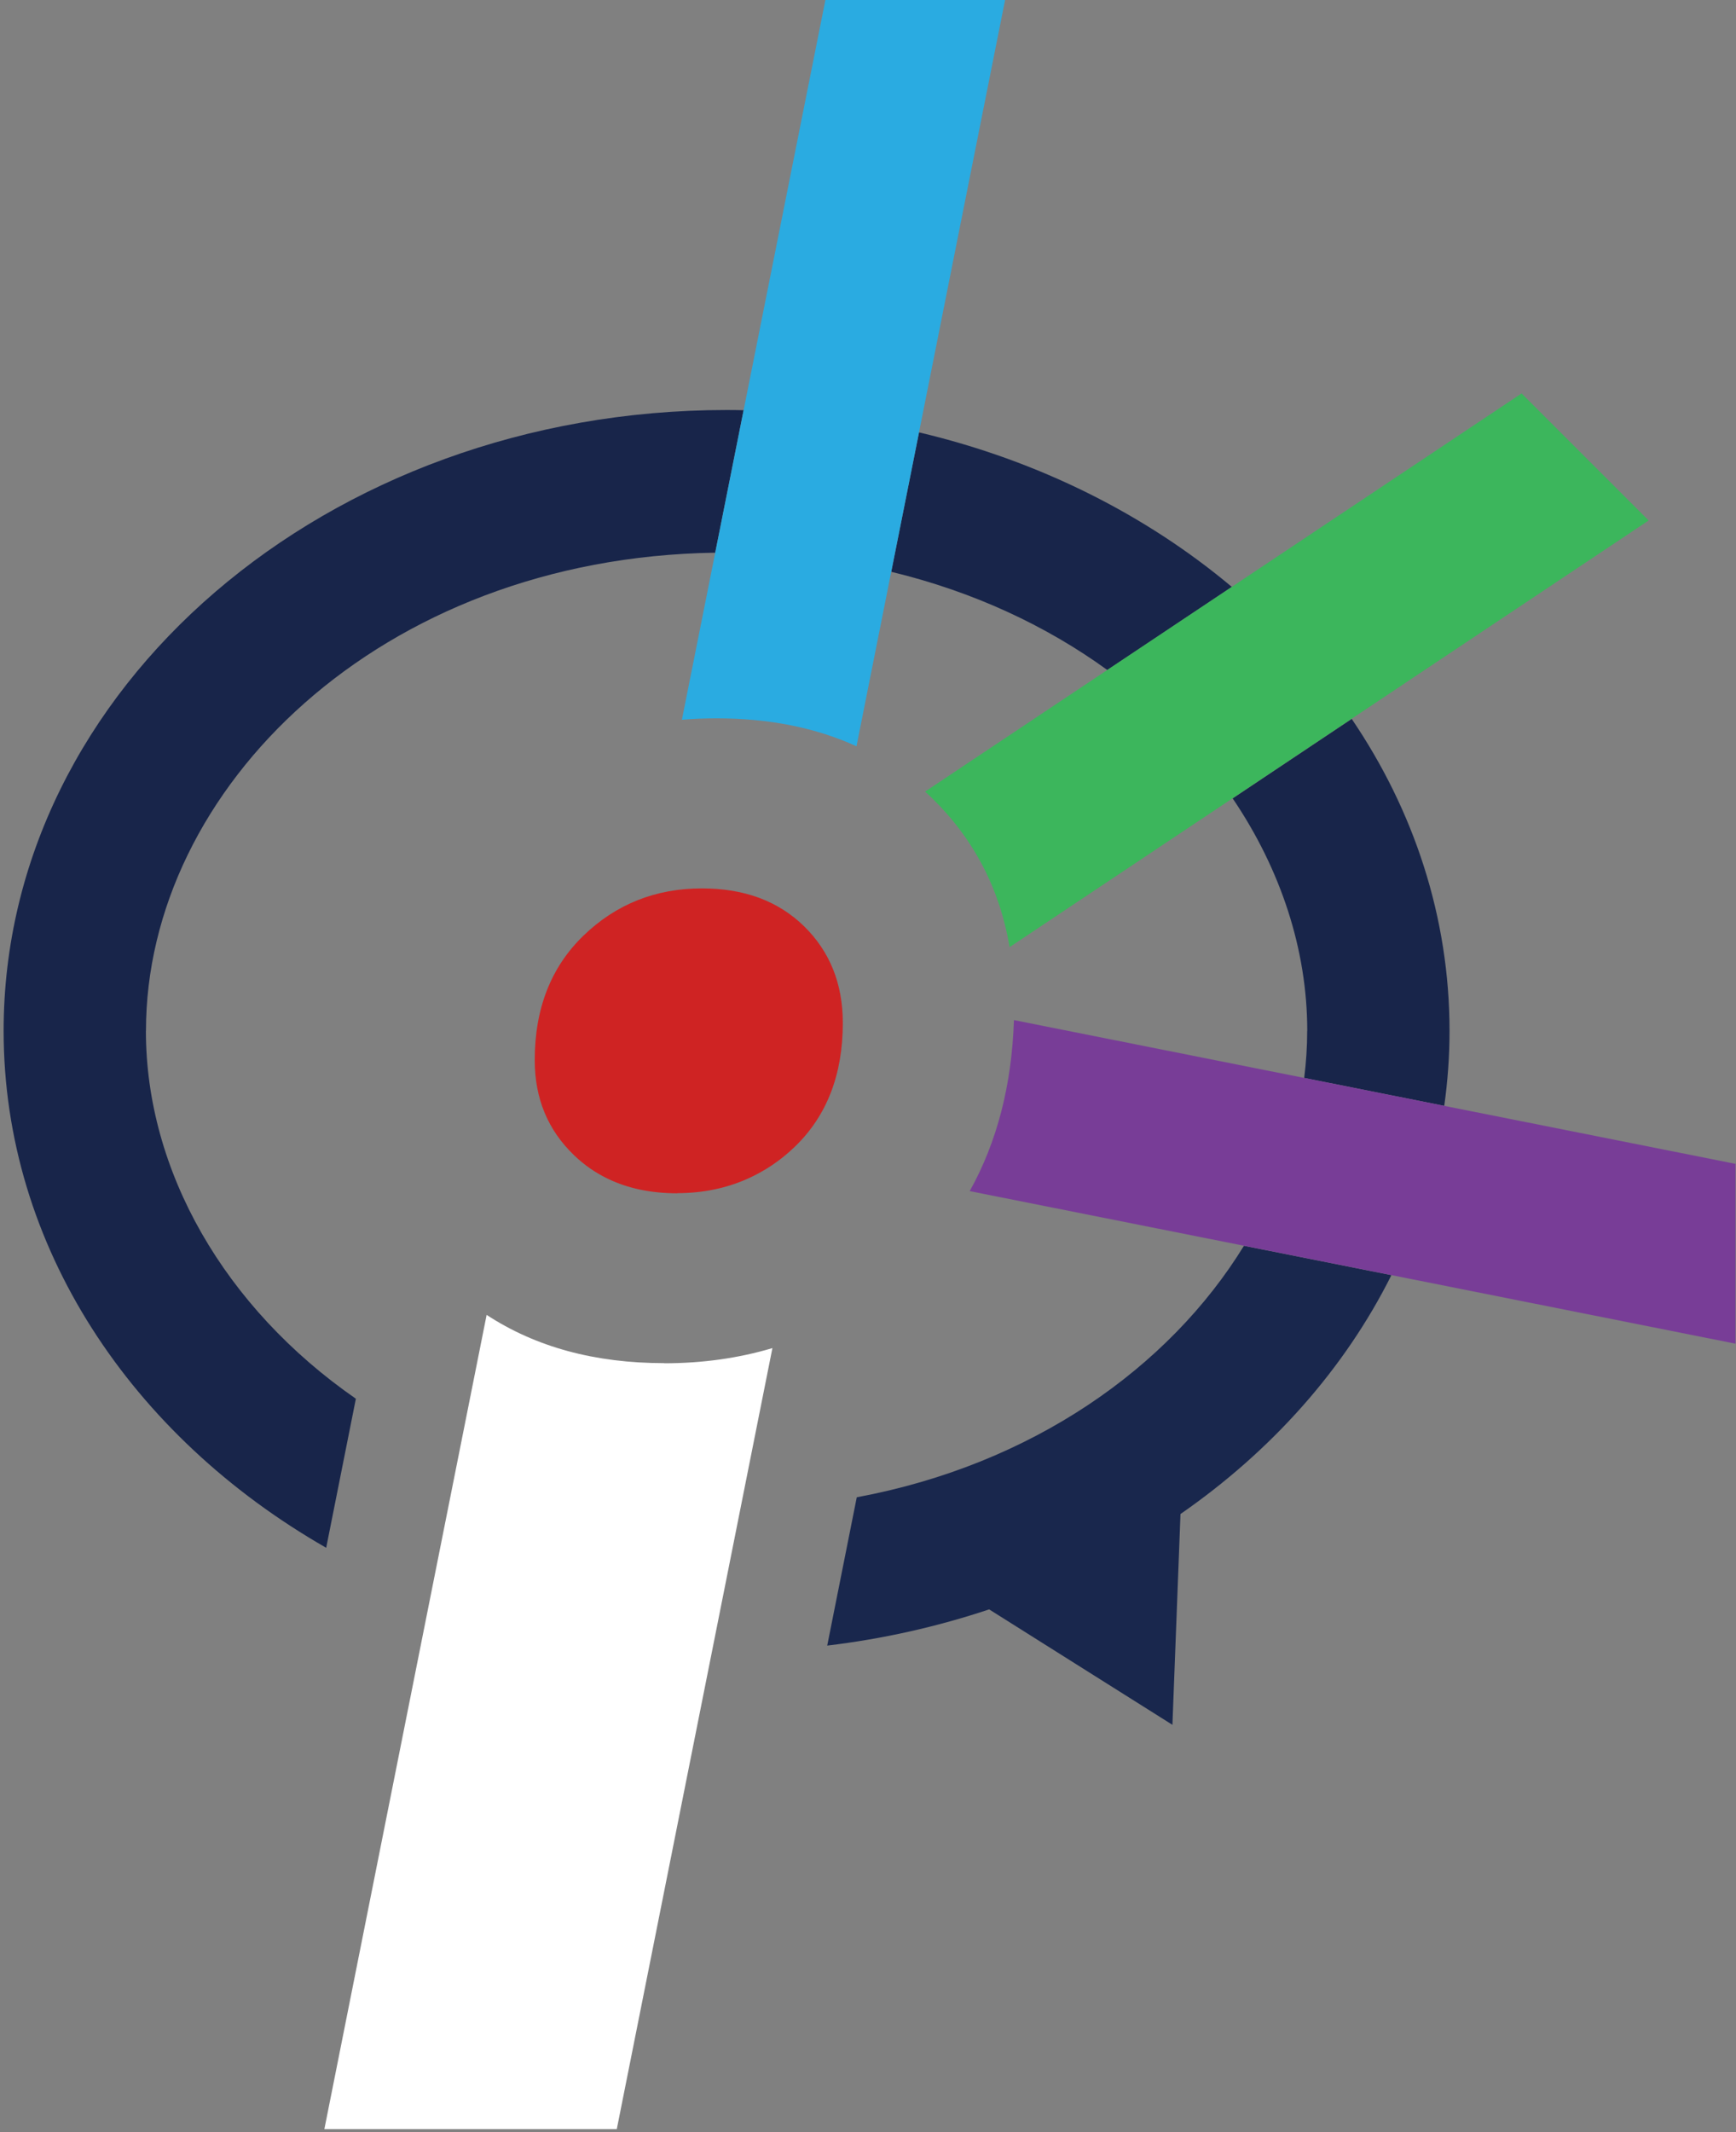
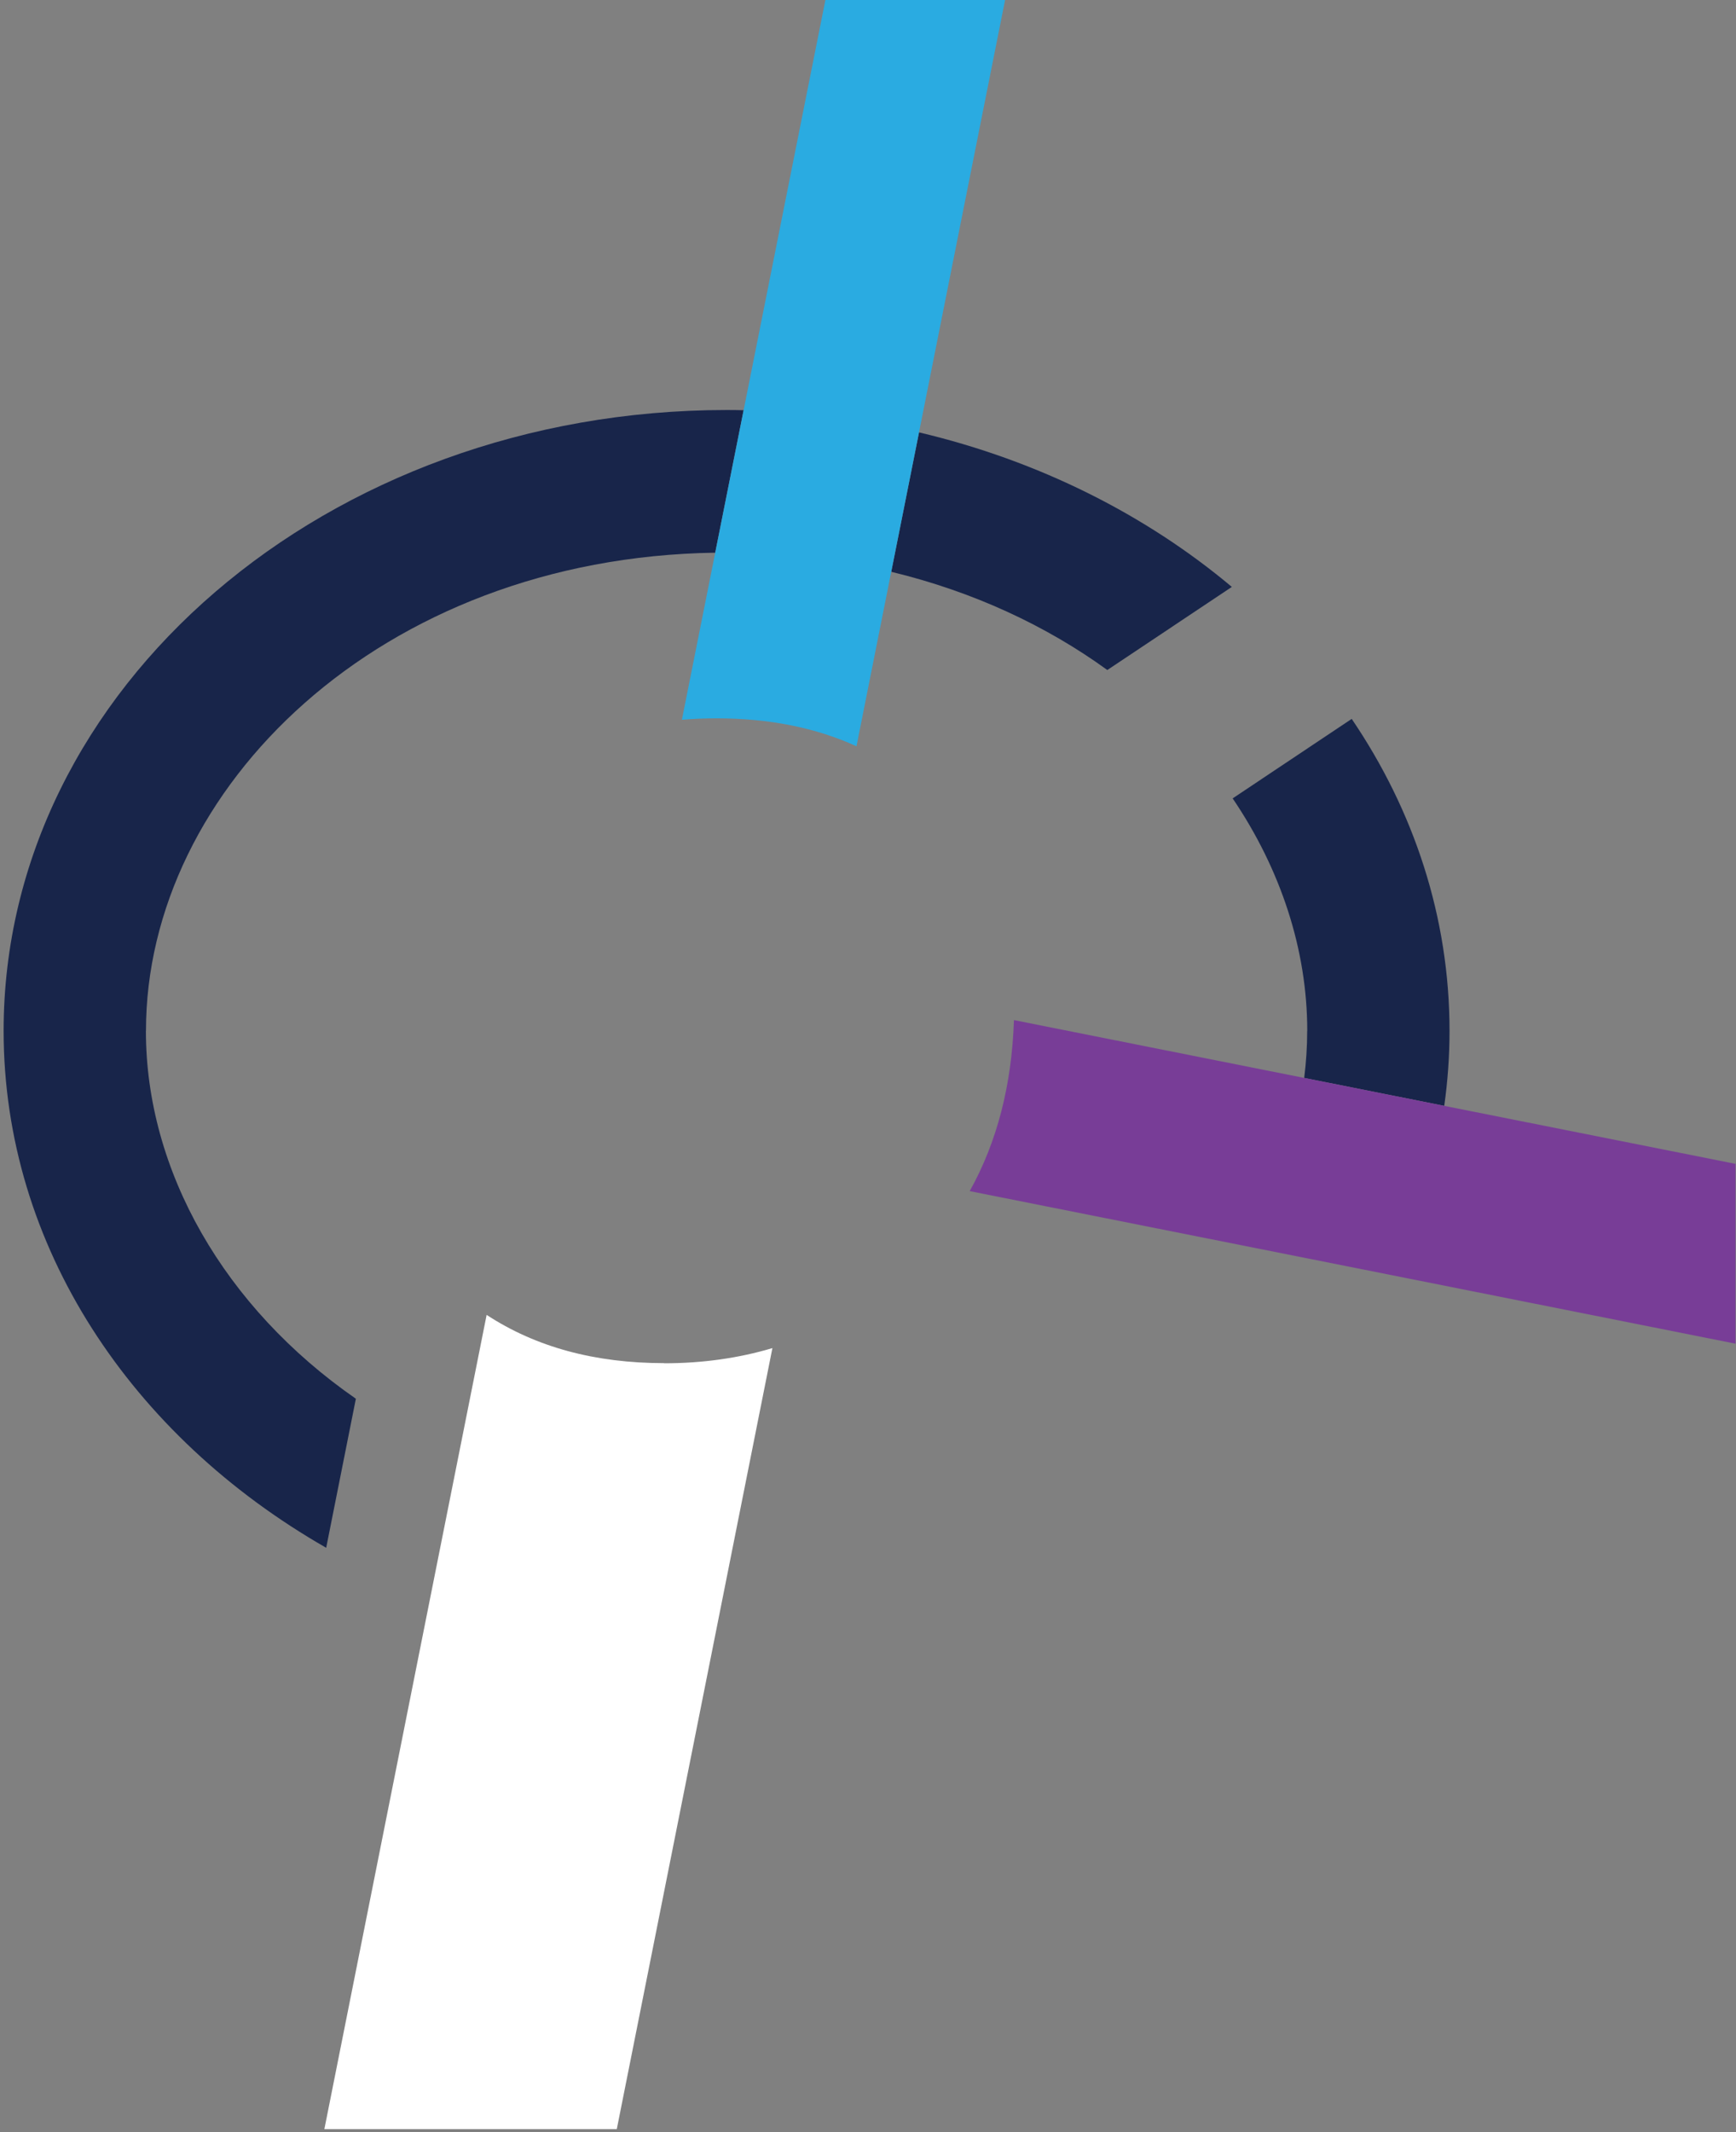
<svg xmlns="http://www.w3.org/2000/svg" width="303" height="372" viewBox="0 0 303 372" fill="none">
  <rect x="0" y="0" width="303" height="372" fill="#808080" stroke="none" />
  <path d="M228.155 179.842C228.155 182.586 227.977 185.329 227.634 188.061L252.078 192.933C252.681 188.641 253 184.277 253 179.854C253 160.011 246.78 141.409 235.924 125.421L215.147 139.293C223.519 151.65 228.167 165.652 228.167 179.854L228.155 179.842Z" fill="#18254A" style="mix-blend-mode:multiply" />
  <path d="M193.269 116.895L215.005 102.397C199.963 89.779 181.278 80.366 160.406 75.435L155.558 99.76C169.902 103.225 182.638 109.185 193.269 116.895Z" fill="#18254A" style="mix-blend-mode:multiply" />
  <path d="M25.477 179.843C25.477 137.649 66.24 97.312 124.835 96.425L129.79 71.568C128.797 71.544 127.803 71.533 126.81 71.533C57.122 71.544 0.632 120.029 0.632 179.843C0.632 217.471 22.994 250.618 56.933 270.036L62.113 244.032C39.183 228.138 25.465 204.31 25.465 179.843H25.477Z" fill="#18254A" style="mix-blend-mode:multiply" />
-   <path d="M217.122 217.341C204.054 238.615 180.131 255.538 149.539 261.226L144.383 287.1C154.21 285.929 163.67 283.777 172.646 280.785L204.634 300.924L206.041 264.147C221.958 253.113 234.682 238.828 242.854 222.474L217.133 217.353L217.122 217.341Z" fill="#19274D" style="mix-blend-mode:multiply" />
  <path d="M115.871 237.847L115.931 237.823C103.821 237.823 93.498 235.009 84.936 229.403L80.04 253.953L75.109 278.668L56.614 371.463H107.653L124.268 288.129L129.222 263.26L134.816 235.198C128.903 236.96 122.6 237.847 115.871 237.847Z" fill="white" />
  <path d="M144.064 0L129.79 71.568L124.835 96.425L119.017 125.575C120.992 125.41 123.002 125.327 125.048 125.327C134.26 125.327 142.396 126.959 149.491 130.199L155.558 99.748L160.406 75.423L175.425 0H144.064Z" fill="#2AABE1" />
  <path d="M252.078 192.933L227.634 188.061L176.974 177.974C176.595 189.338 174.017 199.272 169.252 207.81L217.121 217.341L242.842 222.462L302.916 234.429V203.056L252.066 192.933H252.078Z" fill="#783D97" />
-   <path d="M265.582 68.635L215.005 102.385L193.269 116.883L161.459 138.11C161.896 138.512 162.334 138.902 162.748 139.316C170.02 146.459 174.502 155.103 176.217 165.238L215.123 139.281L235.9 125.41L287.755 90.808L265.571 68.635H265.582Z" fill="#3CB65C" />
-   <path d="M140.35 161.608C135.833 157.197 129.908 154.997 122.517 154.997C114.417 154.997 107.523 157.752 101.846 163.228C96.17 168.715 93.332 175.952 93.332 184.963C93.332 191.633 95.614 197.167 100.226 201.578C101.988 203.269 103.951 204.629 106.127 205.669C109.616 207.349 113.636 208.188 118.201 208.188V208.165C122.671 208.165 126.739 207.313 130.44 205.669C133.444 204.333 136.223 202.488 138.73 200.064C144.324 194.672 147.103 187.47 147.103 178.471C147.103 171.636 144.844 166.018 140.35 161.608Z" fill="#CF2323" />
</svg>